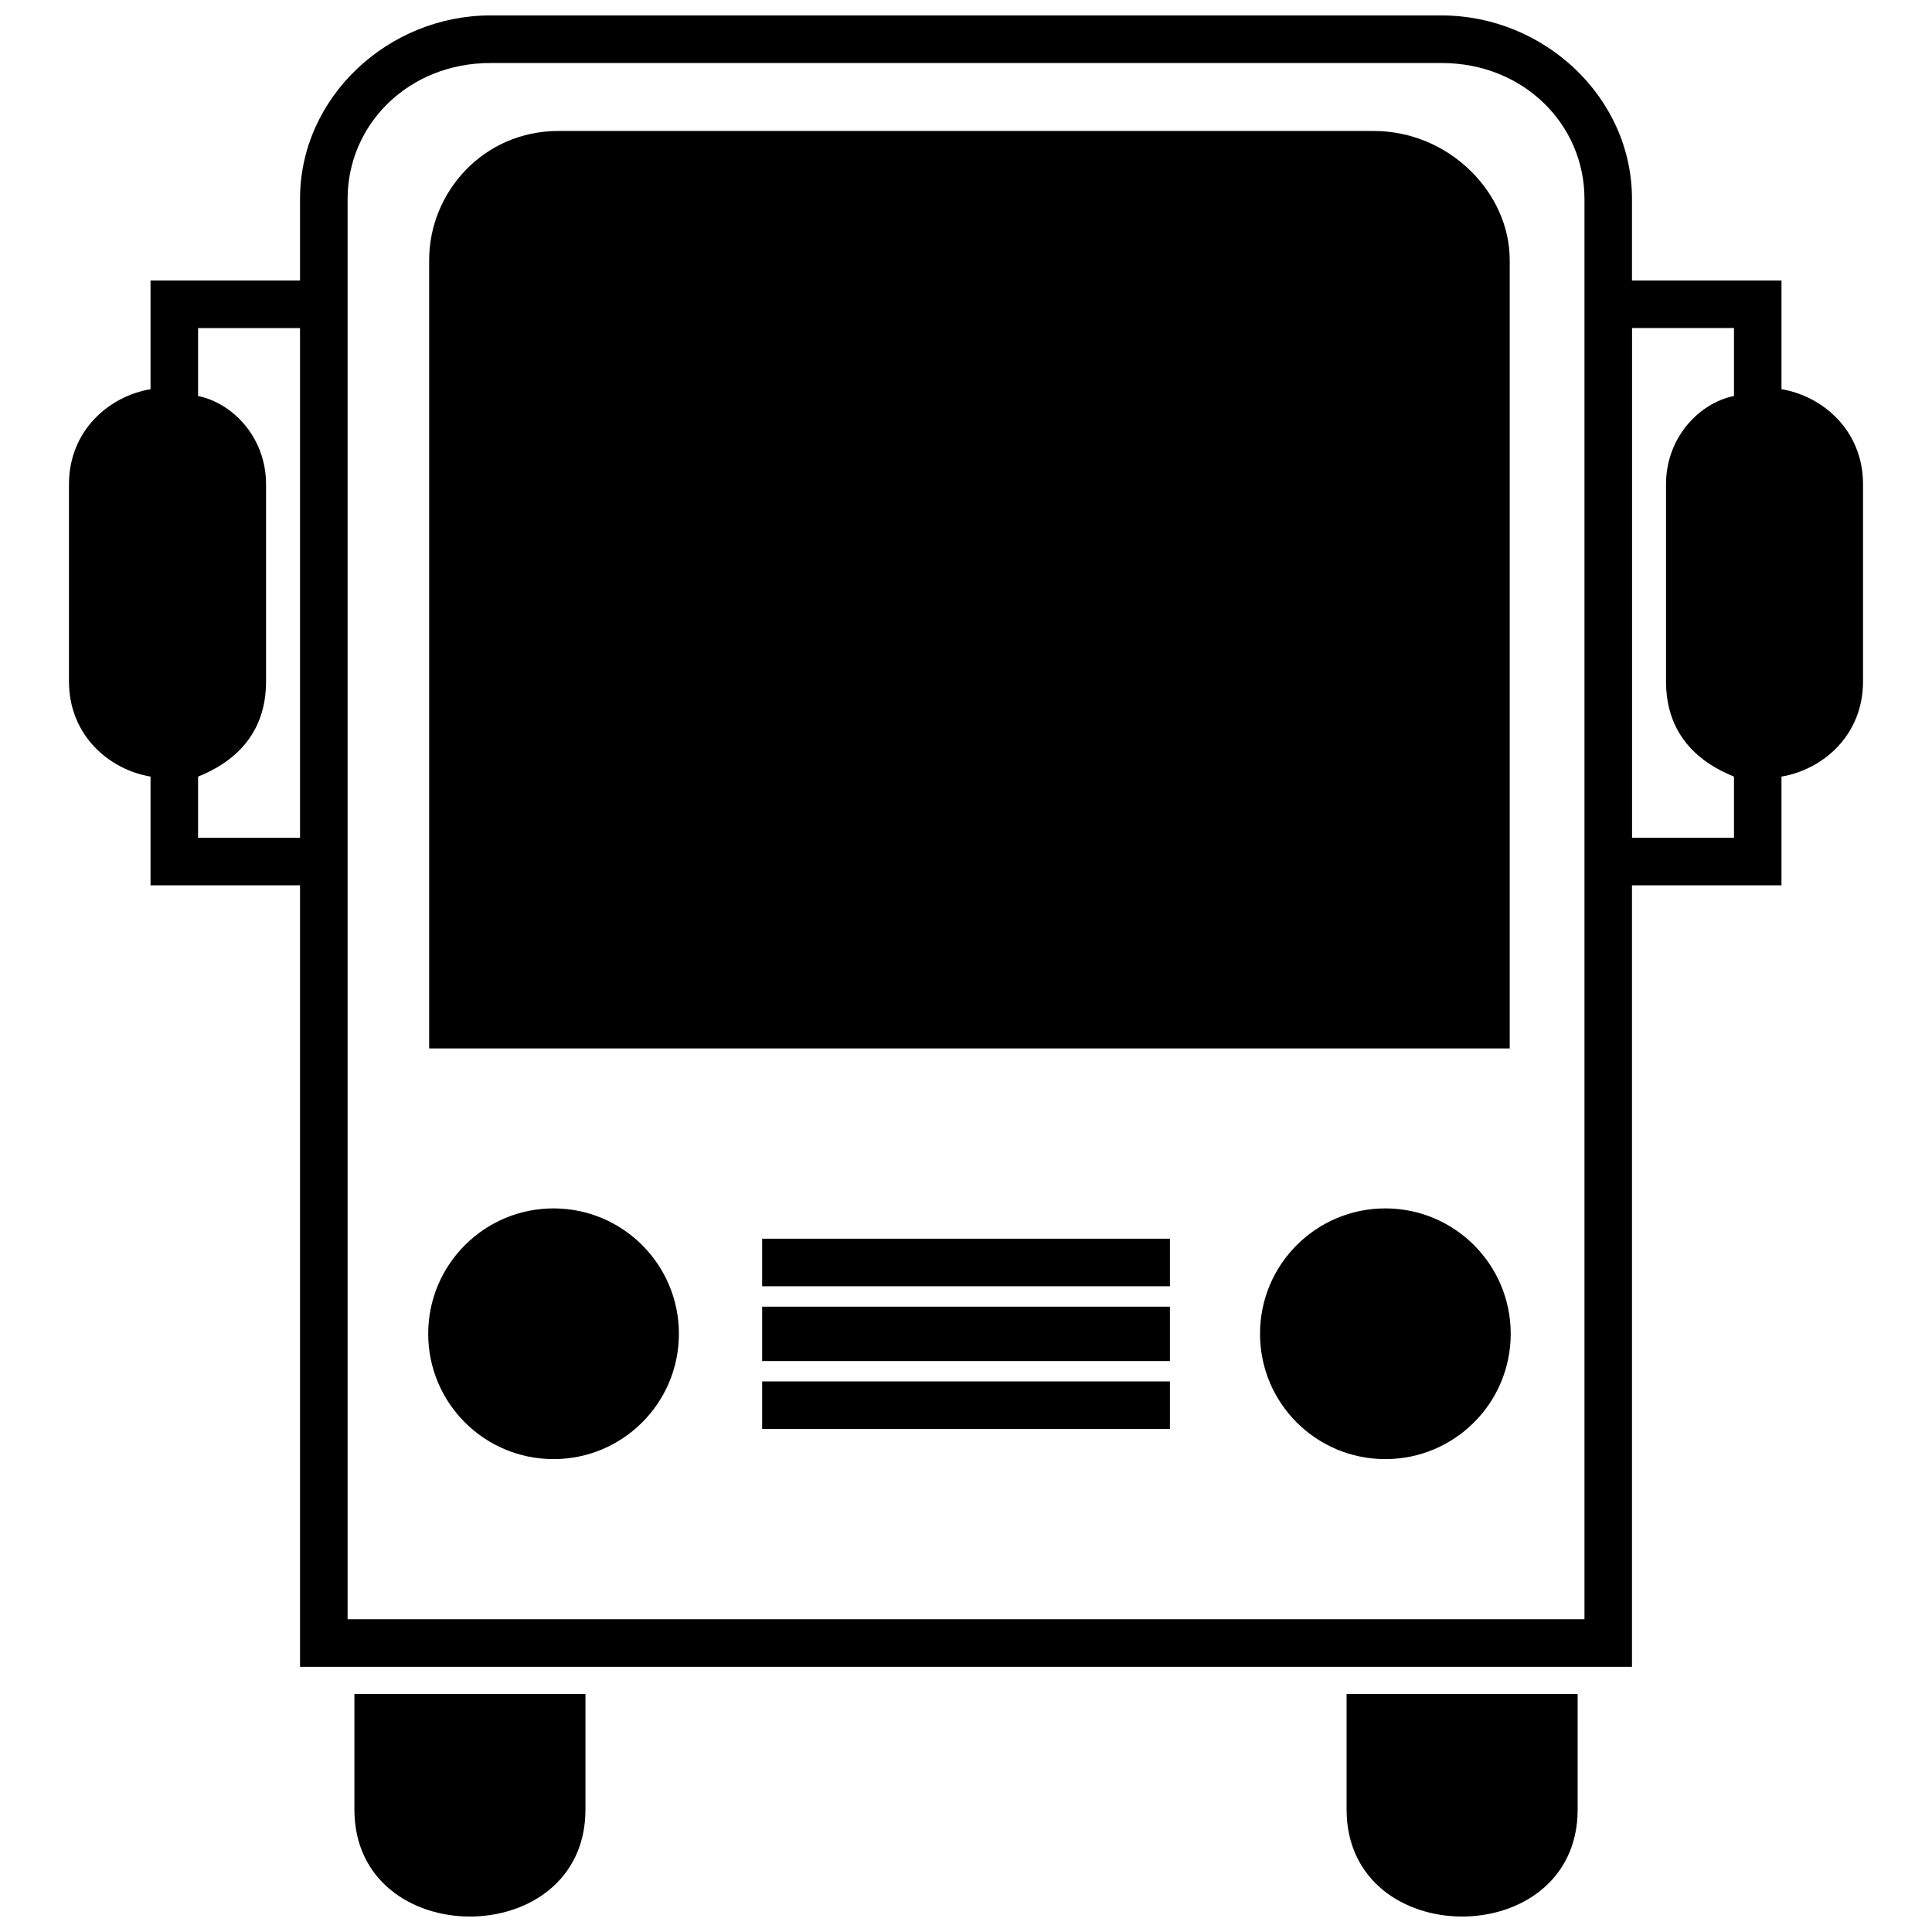
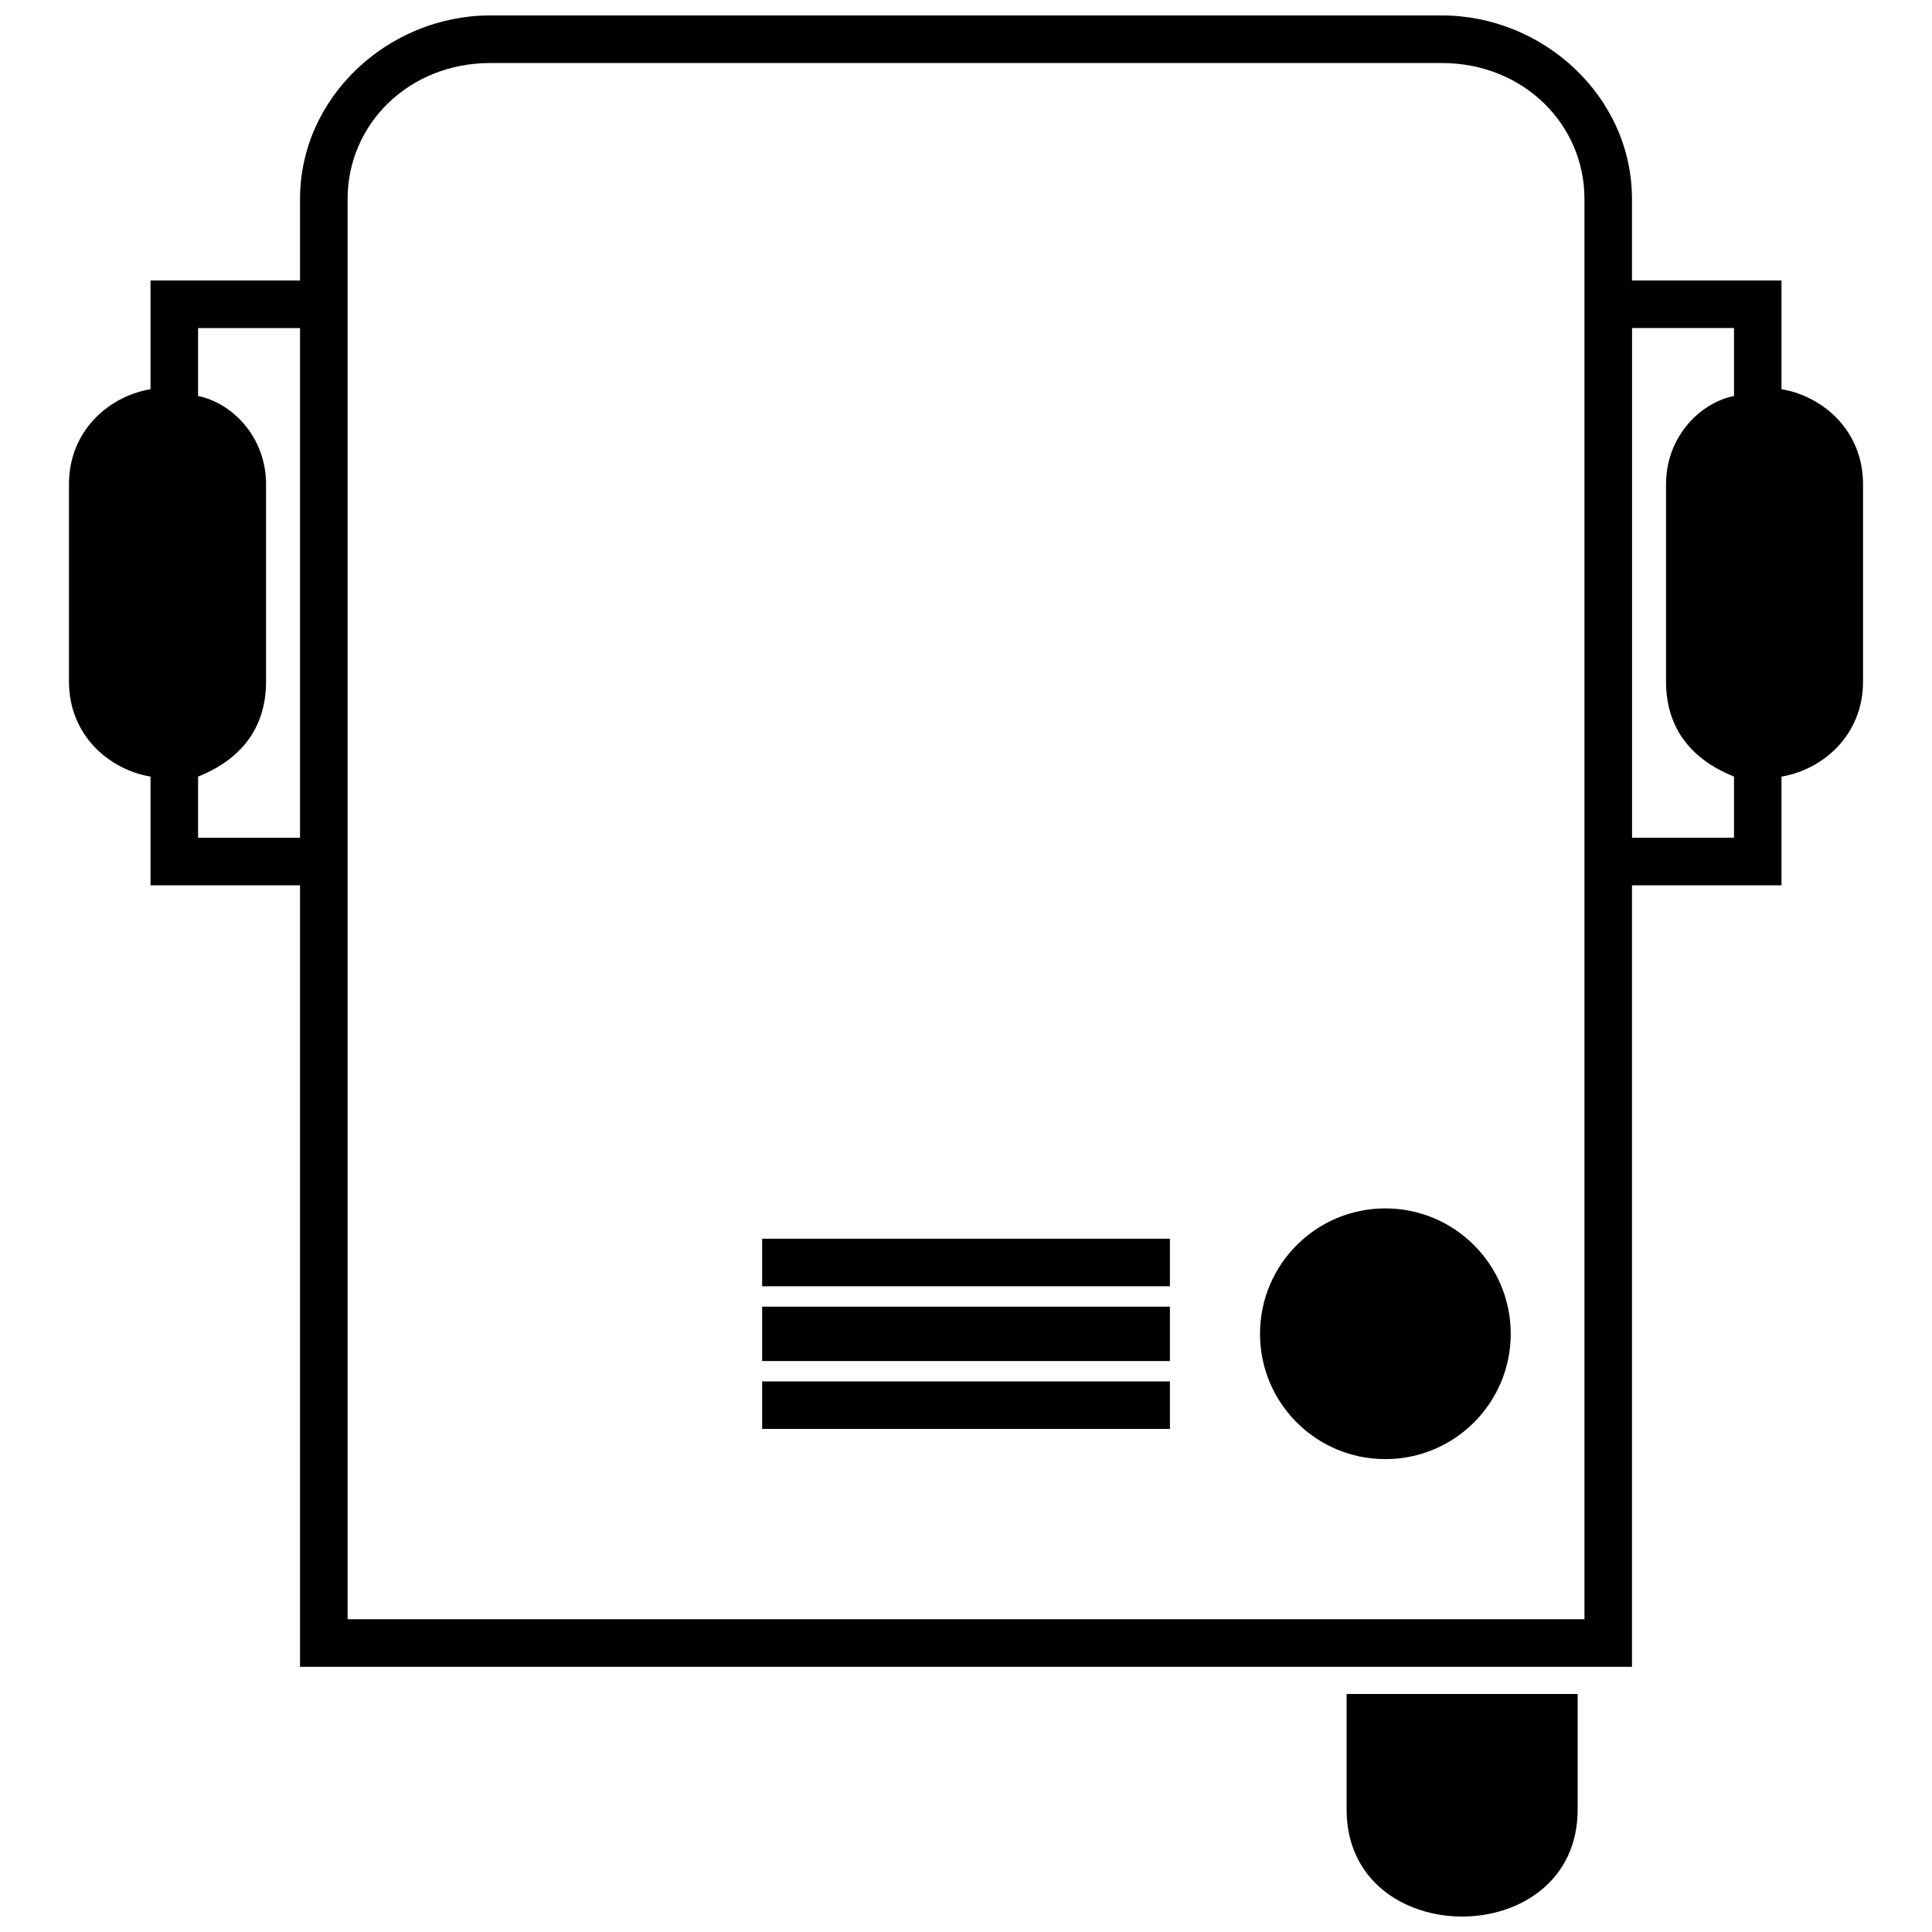
<svg xmlns="http://www.w3.org/2000/svg" width="800px" height="800px" version="1.1" viewBox="144 144 512 512">
  <defs>
    <clipPath id="c">
      <path d="m162 148.09h476v437.91h-476z" />
    </clipPath>
    <clipPath id="b">
-       <path d="m237 592h63v59.902h-63z" />
-     </clipPath>
+       </clipPath>
    <clipPath id="a">
      <path d="m500 592h63v59.902h-63z" />
    </clipPath>
  </defs>
  <path d="m345.98 490.28h108.06v14.41h-108.06z" fill-rule="evenodd" />
  <path d="m345.98 472.27h108.06v12.605h-108.06z" fill-rule="evenodd" />
  <path d="m345.98 510.09h108.06v12.59h-108.06z" fill-rule="evenodd" />
-   <path d="m290.69 464.24c18.352 0 33.227 14.875 33.227 33.227 0 18.352-14.875 33.211-33.227 33.211-18.336 0-33.211-14.84-33.211-33.211 0-18.352 14.875-33.227 33.211-33.227z" />
  <path d="m511.13 464.24c18.352 0 33.227 14.875 33.227 33.227 0 18.352-14.875 33.211-33.227 33.211-18.352 0-33.211-14.84-33.211-33.211 0-18.352 14.859-33.227 33.211-33.227z" />
  <g clip-path="url(#c)">
    <path d="m273.94 148.09h252.12c27.016 0 50.43 21.613 50.43 48.625v21.613h39.621v28.816c10.805 1.801 21.613 10.805 21.613 25.215v52.23c0 14.406-10.805 23.414-21.613 25.215v28.816h-39.621v207.11h-352.98v-207.11h-39.621v-28.816c-10.805-1.801-21.613-10.805-21.613-25.215v-52.23c0-14.406 10.805-23.414 21.613-25.215v-28.816h39.621v-21.613c0-27.016 23.414-48.625 50.43-48.625zm-50.43 217.92v-135.07h-27.016v18.012c9.004 1.801 18.012 10.805 18.012 23.414v52.23c0 14.406-9.004 21.613-18.012 25.215v16.207h27.016zm353-135.07v135.07h27.016v-16.207c-9.004-3.602-18.012-10.805-18.012-25.215v-52.23c0-12.605 9.004-21.613 18.012-23.414v-18.012h-27.016zm-50.43-70.238h-252.14c-21.613 0-37.82 16.207-37.82 36.02v376.39h327.78v-376.39c0-19.812-16.207-36.02-37.82-36.02z" />
  </g>
-   <path d="m291.95 178.71h216.12c19.812 0 36.02 16.207 36.02 34.219v208.91h-286.36v-208.91c0-18.012 14.406-34.219 34.238-34.219h-0.02z" />
  <g clip-path="url(#b)">
    <path d="m237.92 592.92h61.234v30.617c0 37.82-61.234 37.82-61.234 0z" fill-rule="evenodd" />
  </g>
  <g clip-path="url(#a)">
    <path d="m500.86 592.92h61.234v30.617c0 37.82-61.234 37.82-61.234 0z" fill-rule="evenodd" />
  </g>
</svg>